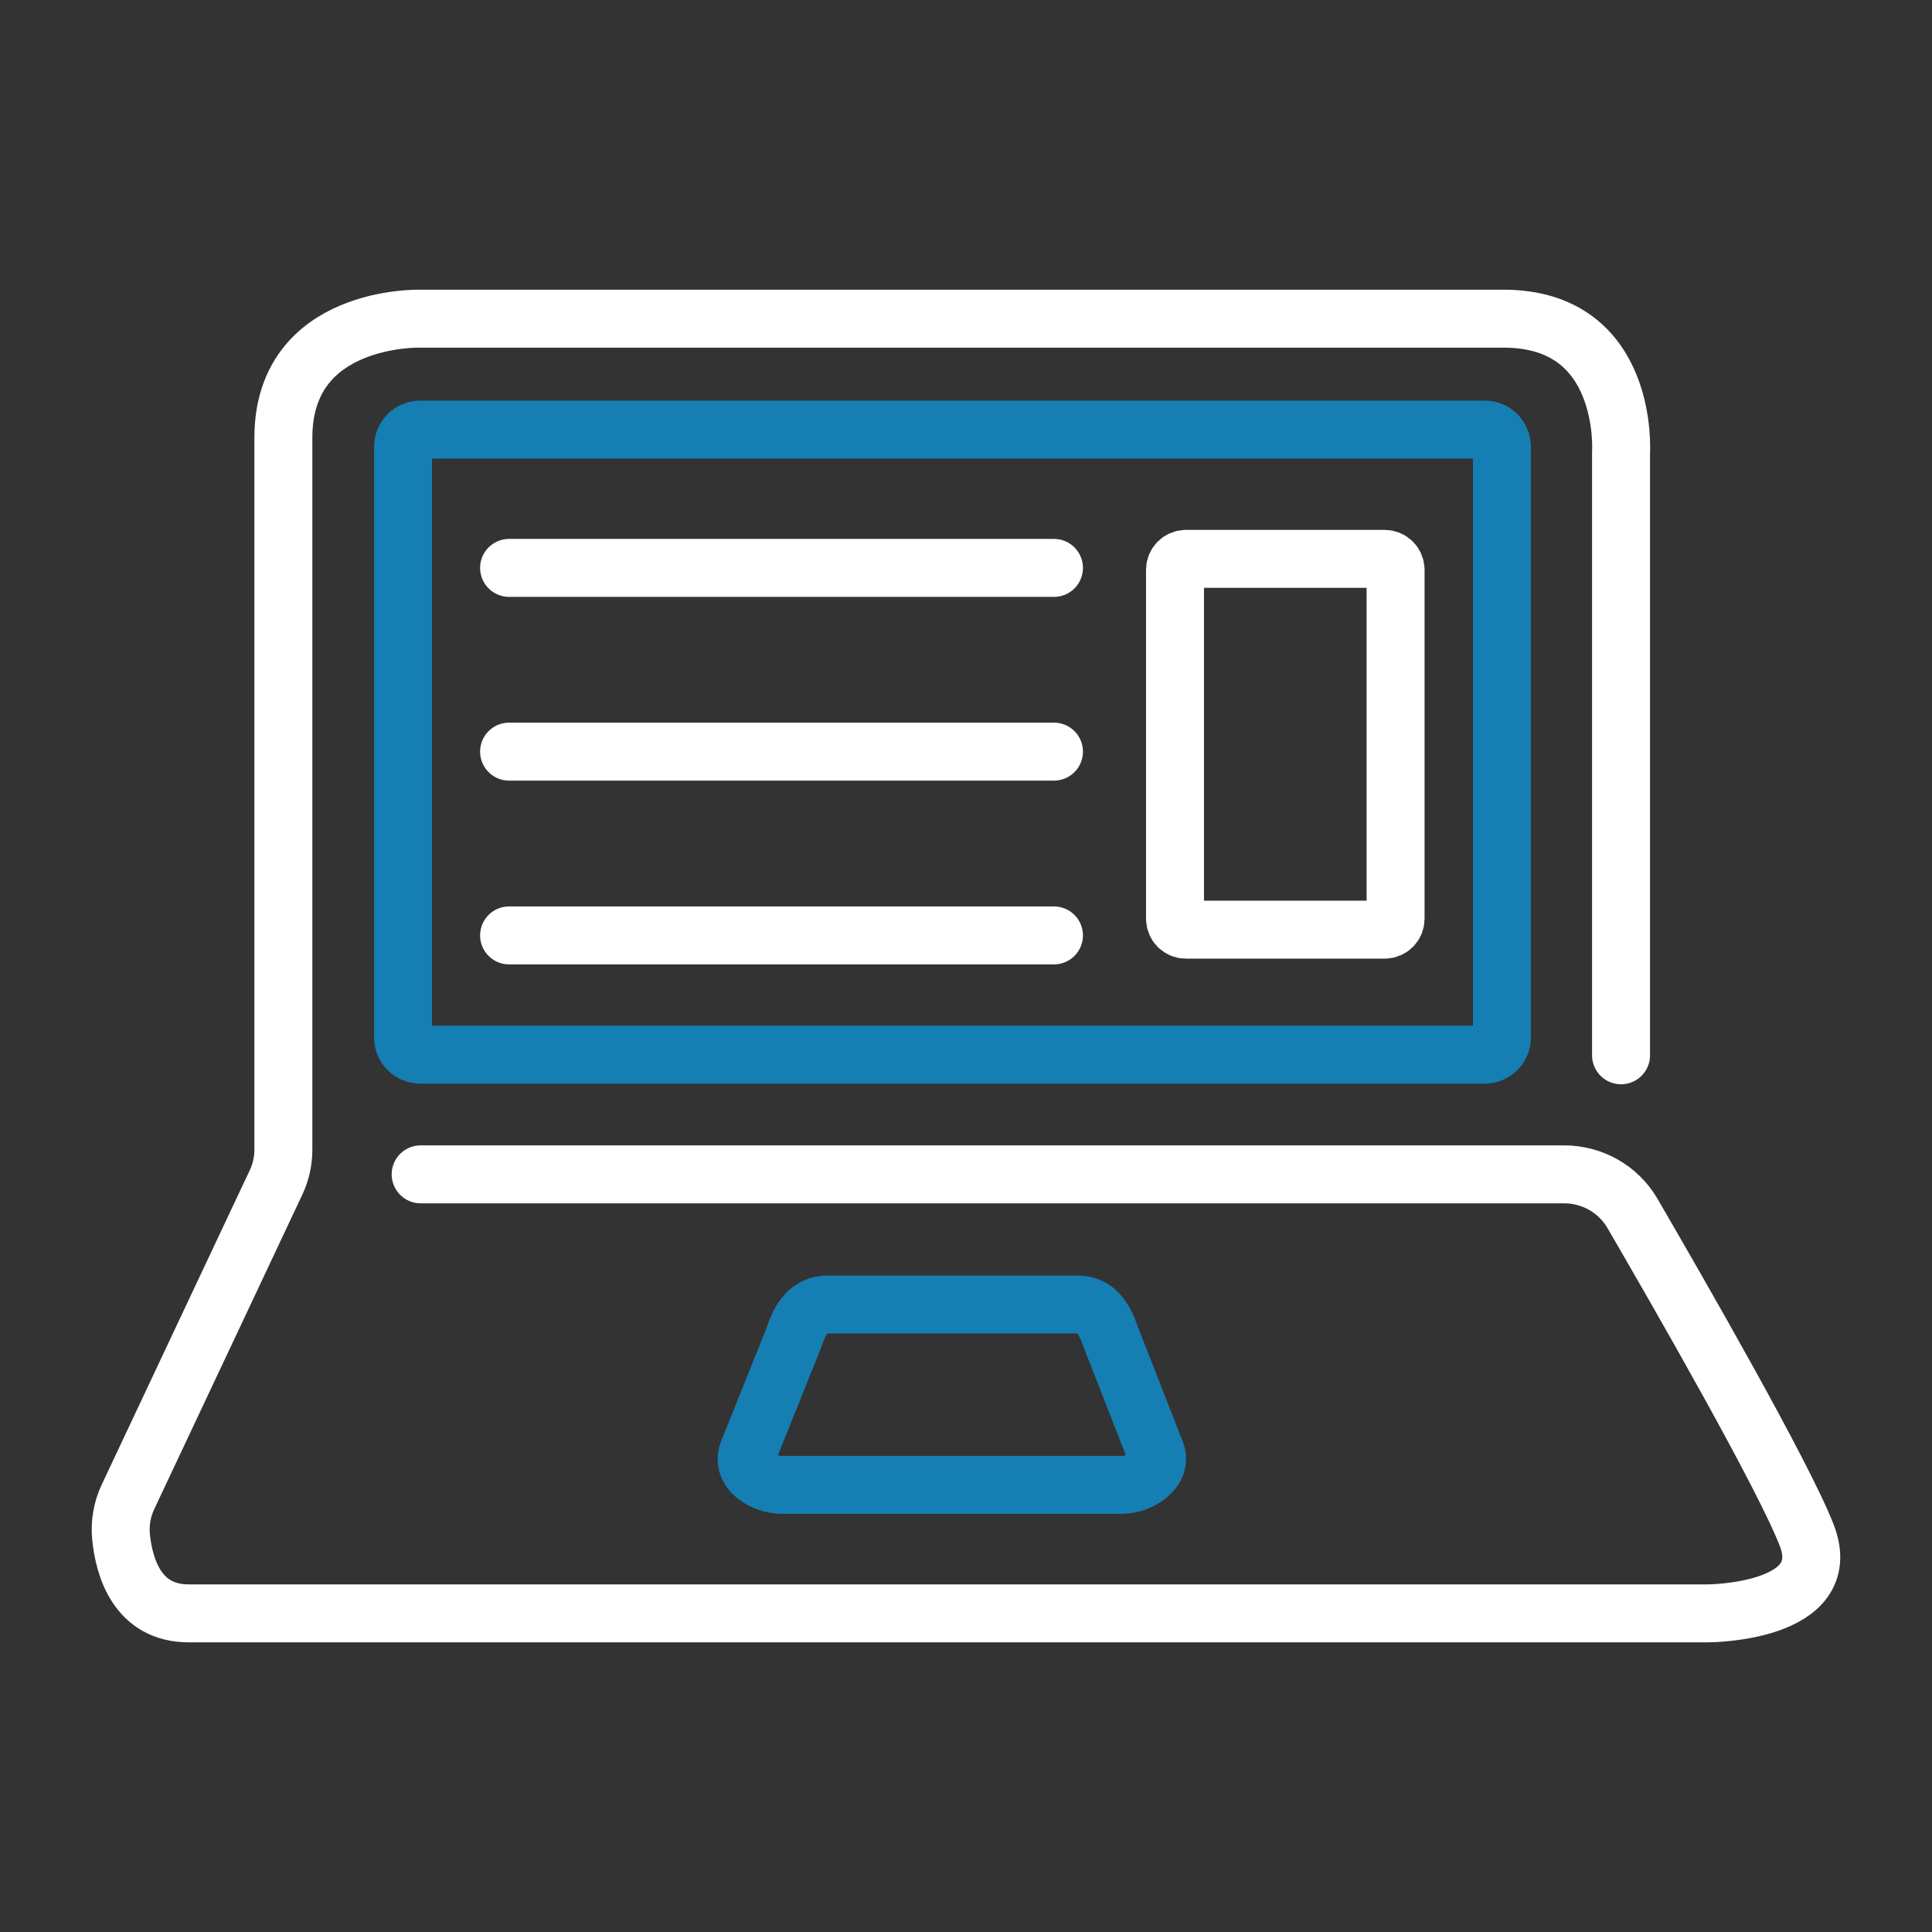
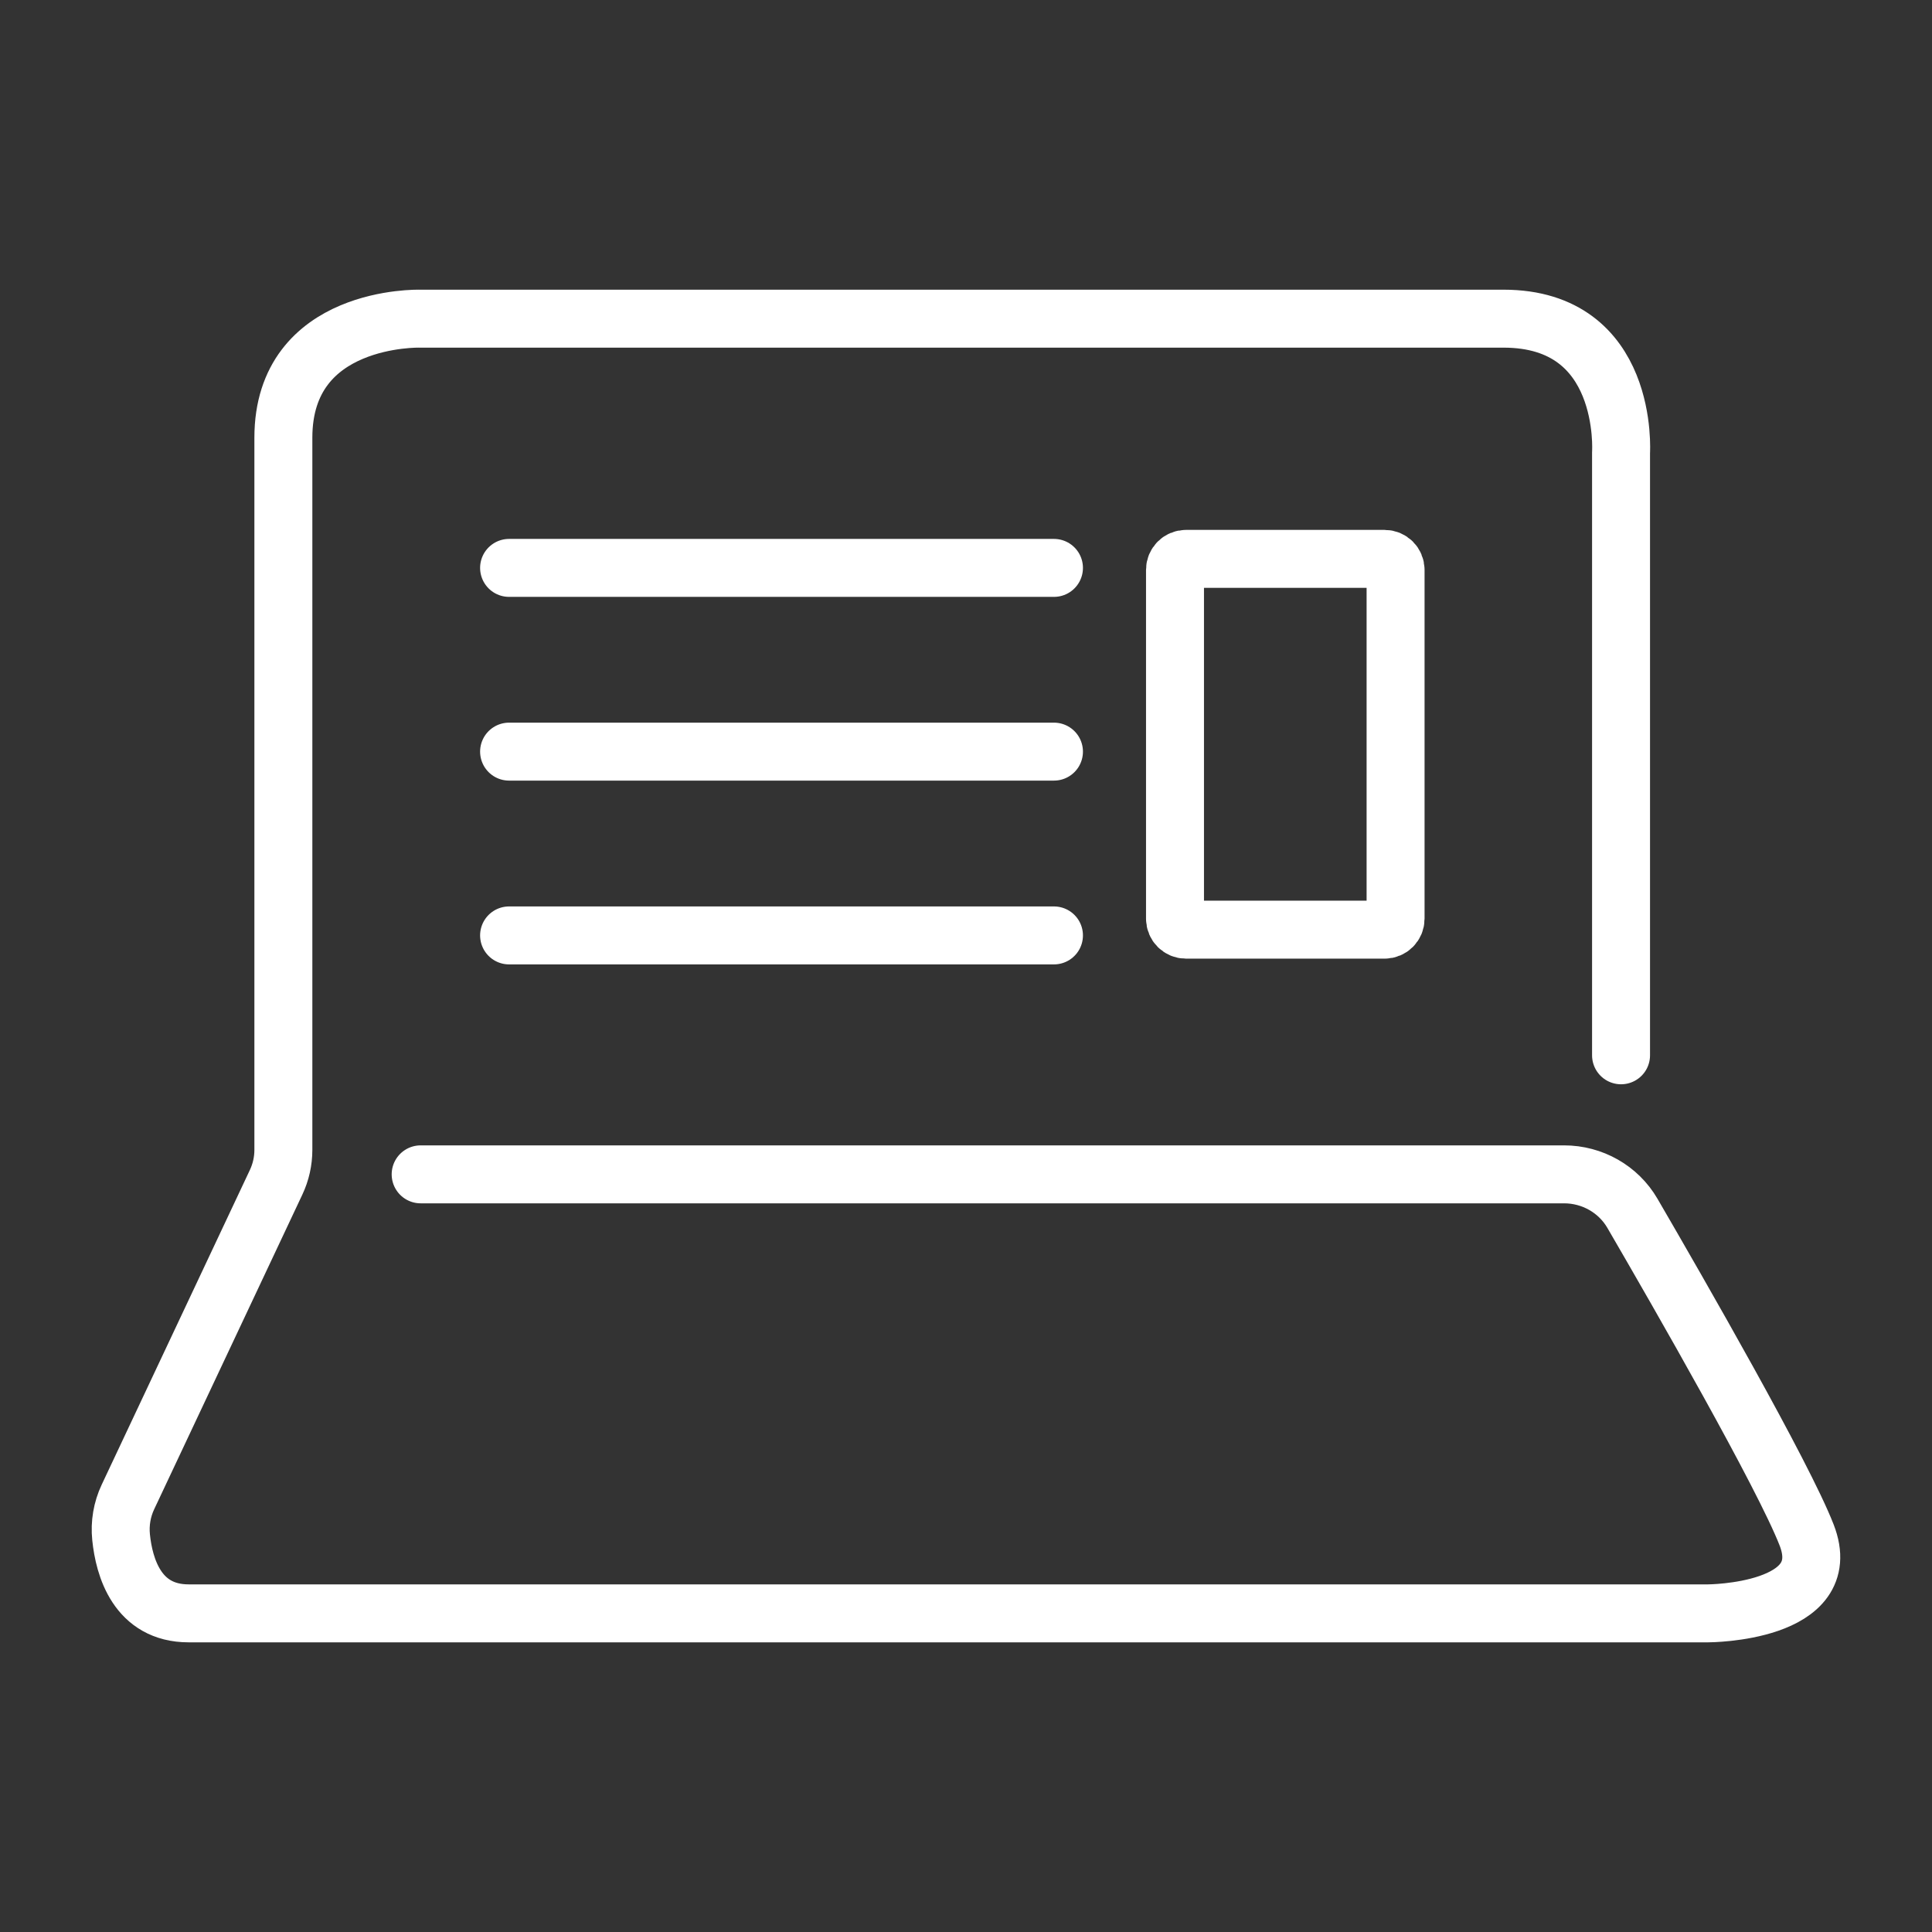
<svg xmlns="http://www.w3.org/2000/svg" width="100" height="100" viewBox="0 0 100 100" fill="none">
  <rect x="0" y="0" width="100" height="100" fill="#333333" stroke="none" />
  <path d="M83.905 54.622V23.423C83.905 23.423 84.361 16.494 77.821 16.494H21.728C21.728 16.494 14.667 16.3 14.667 22.656V59.518C14.667 60.097 14.539 60.671 14.29 61.198L6.624 77.478C6.315 78.133 6.194 78.853 6.268 79.571C6.425 81.109 7.101 83.507 9.763 83.507H88.414C88.414 83.507 95.081 83.488 93.512 79.454C92.304 76.346 86.91 66.954 84.492 62.798C83.766 61.551 82.416 60.784 80.955 60.784H21.773" stroke="white" stroke-width="3" stroke-linecap="round" stroke-linejoin="round" />
-   <path d="M76.852 22.236H21.749C21.259 22.236 20.861 22.634 20.861 23.125V53.699C20.861 54.19 21.259 54.587 21.749 54.587H76.852C77.342 54.587 77.74 54.19 77.74 53.699V23.125C77.74 22.634 77.342 22.236 76.852 22.236Z" stroke="#157EB3" stroke-width="3" stroke-linecap="round" stroke-linejoin="round" />
-   <path d="M58.061 76.857H40.479C39.515 76.857 38.323 76.129 38.726 75.136L41.089 69.241C41.401 68.261 41.878 67.52 42.842 67.52H55.753C56.717 67.52 57.147 68.198 57.506 69.241L59.814 75.136C60.21 76.069 59.026 76.857 58.061 76.857Z" stroke="#157EB3" stroke-width="3" stroke-linecap="round" stroke-linejoin="round" />
  <path d="M26.35 29.394H54.553" stroke="white" stroke-width="3" stroke-linecap="round" stroke-linejoin="round" />
  <path d="M26.35 38.904H54.553" stroke="white" stroke-width="3" stroke-linecap="round" stroke-linejoin="round" />
  <path d="M26.35 48.417H54.553" stroke="white" stroke-width="3" stroke-linecap="round" stroke-linejoin="round" />
  <path d="M71.669 28.928H61.383C61.071 28.928 60.818 29.181 60.818 29.494V47.553C60.818 47.865 61.071 48.119 61.383 48.119H71.669C71.982 48.119 72.235 47.865 72.235 47.553V29.494C72.235 29.181 71.982 28.928 71.669 28.928Z" stroke="white" stroke-width="3" stroke-linecap="round" stroke-linejoin="round" />
</svg>